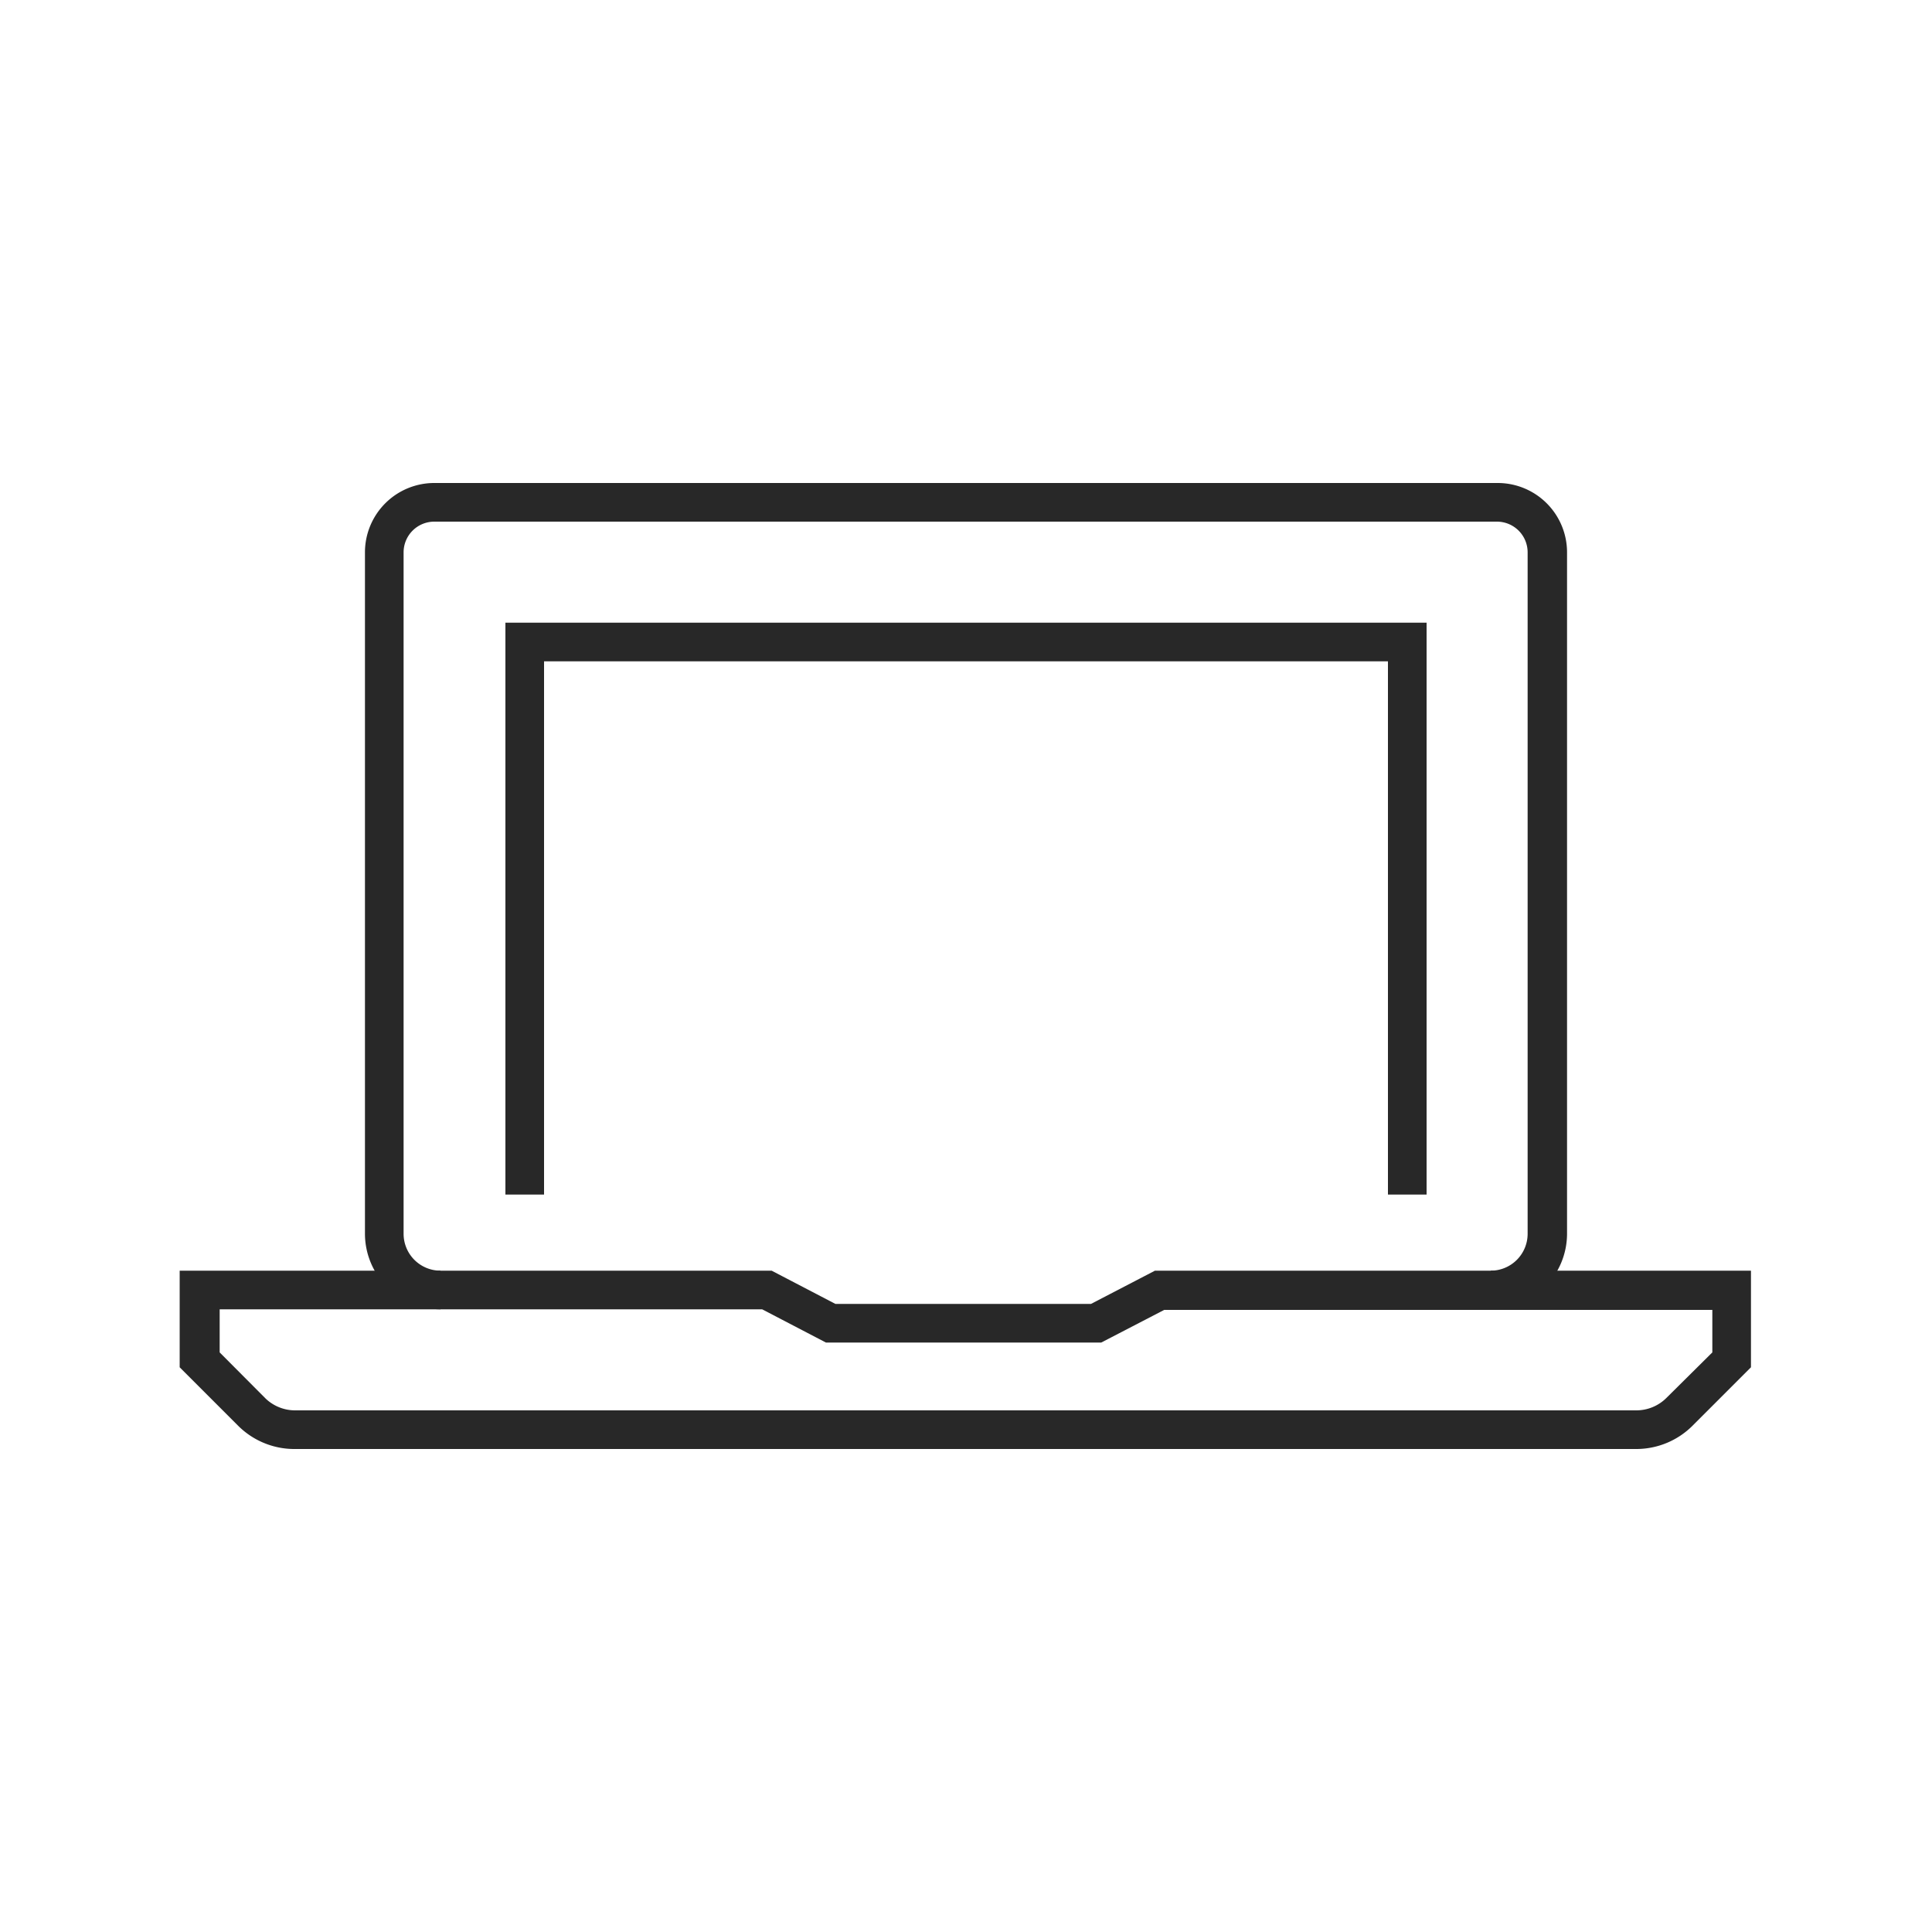
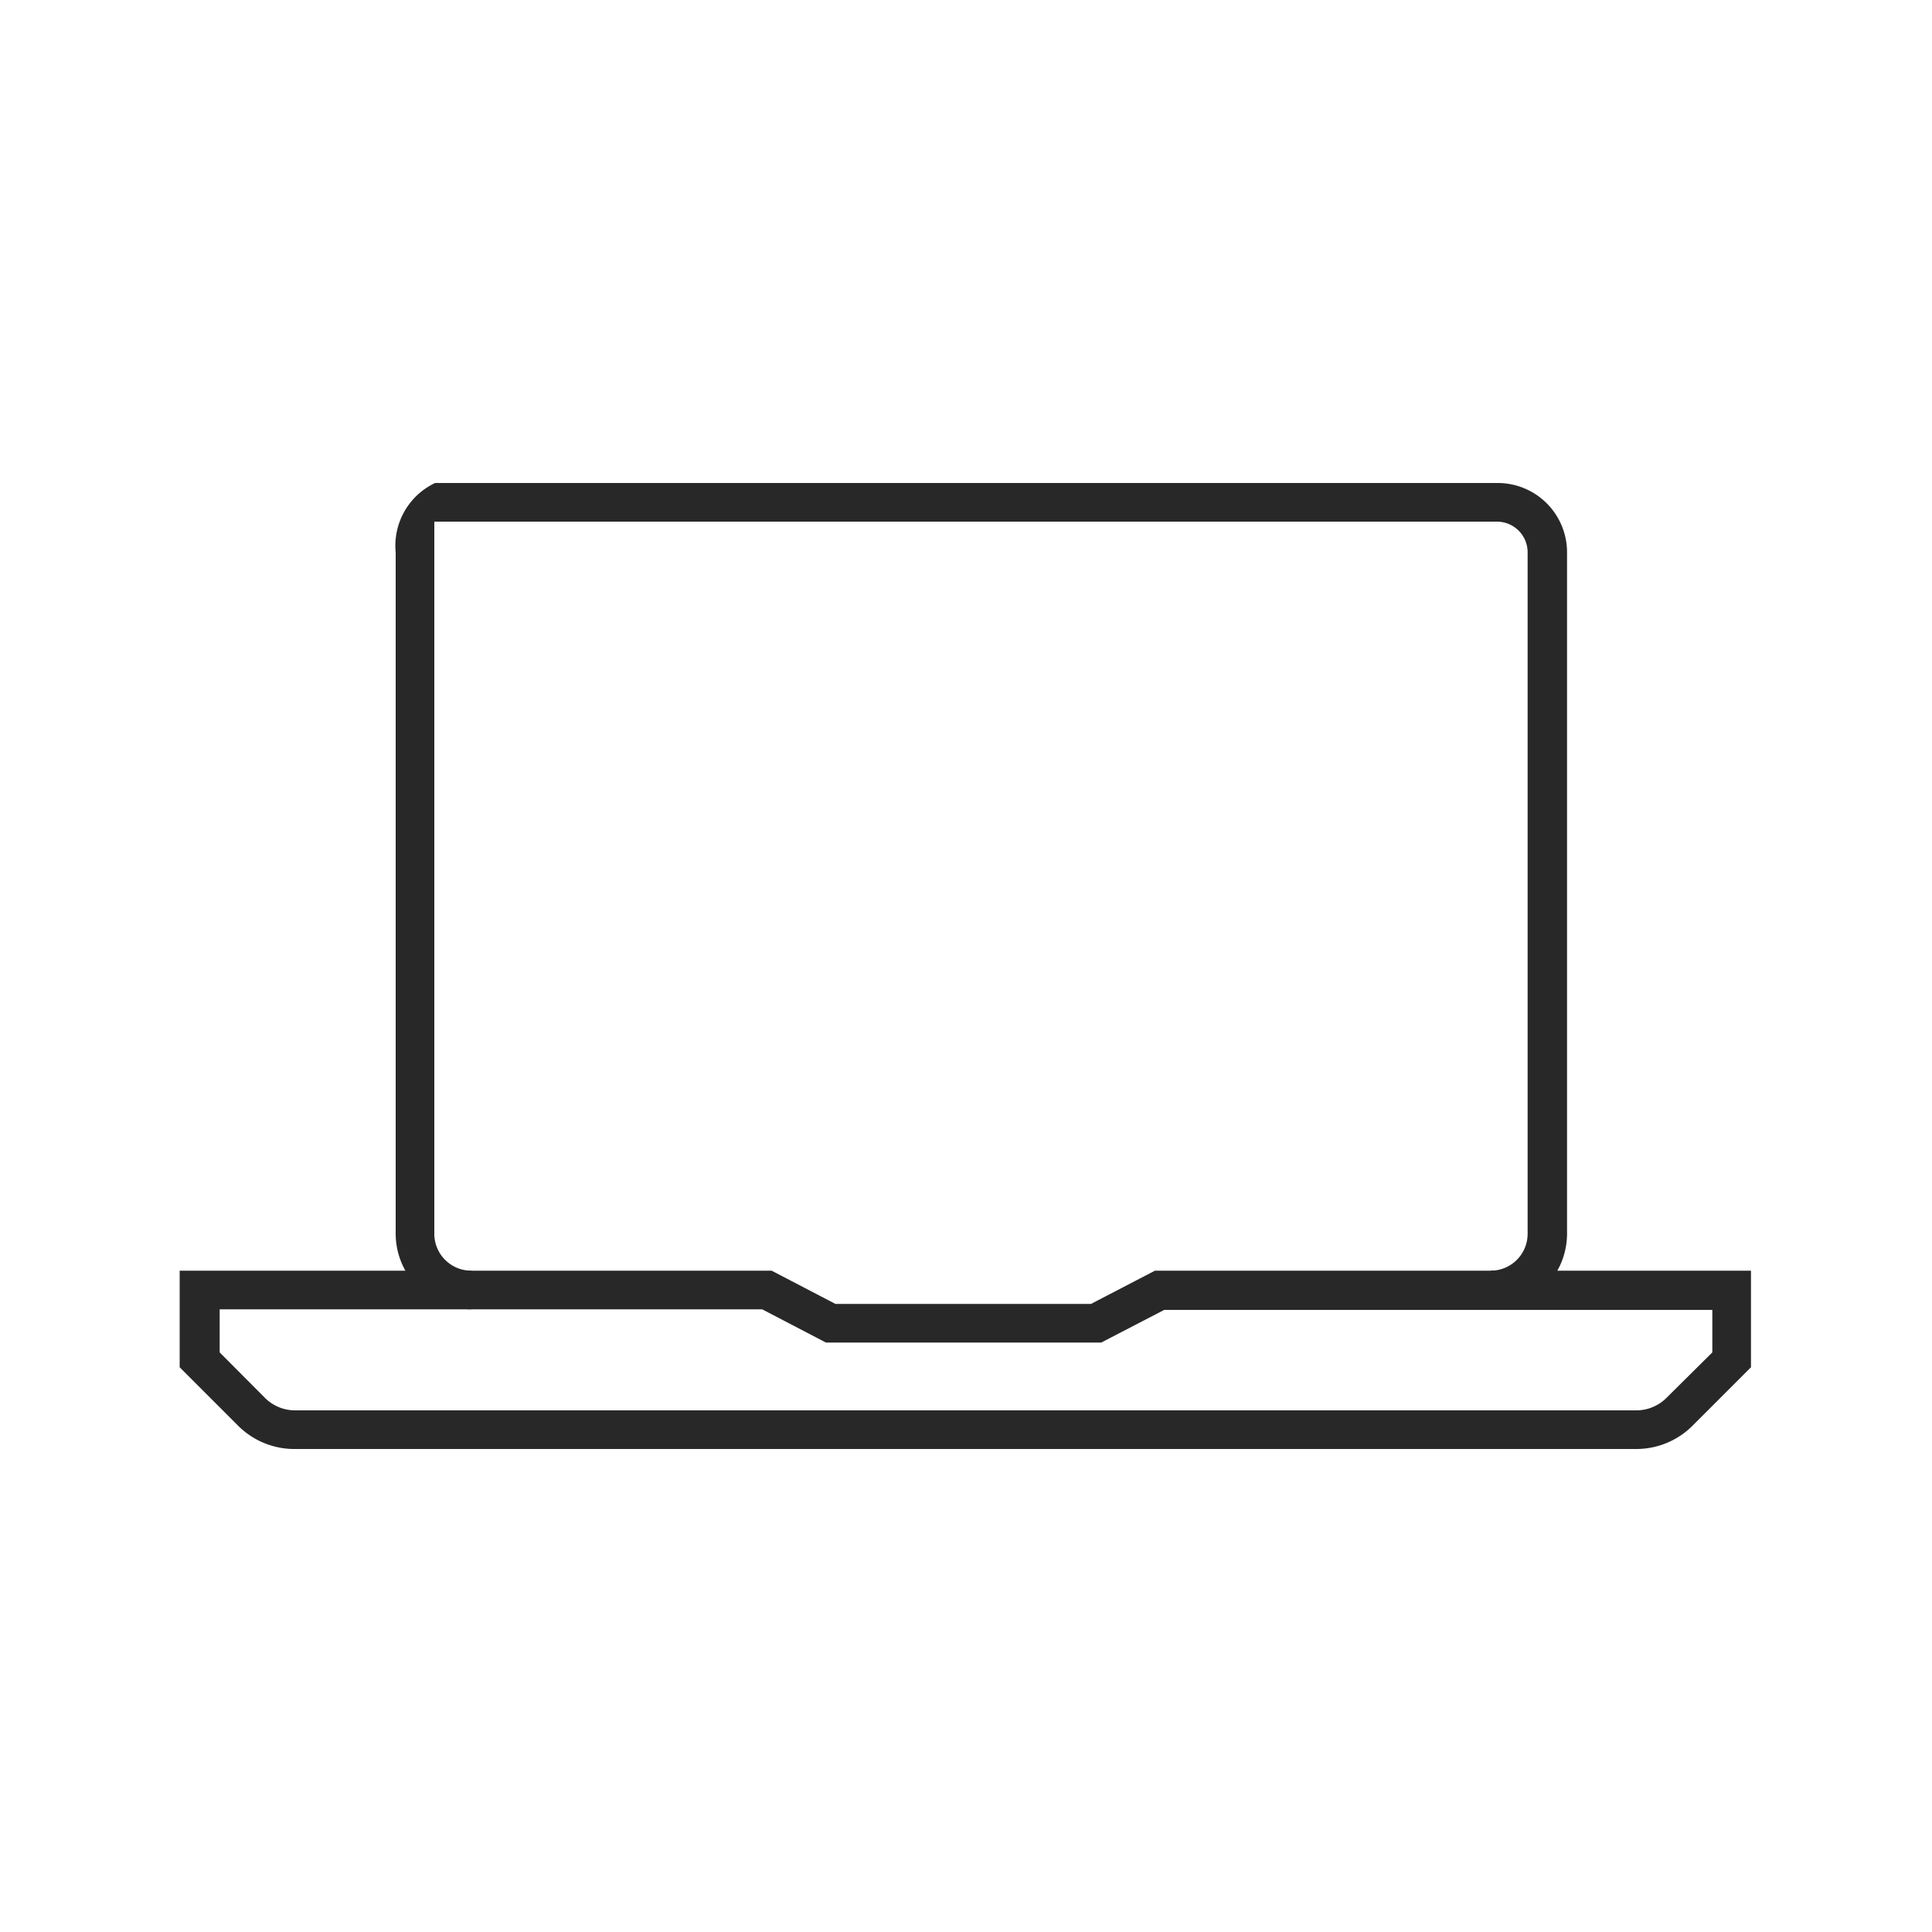
<svg xmlns="http://www.w3.org/2000/svg" id="acebd0d0-2467-4a5d-8ca9-adee991a56e7" data-name="Layer 1" viewBox="0 0 100 100">
  <defs>
    <style>.b2a979ce-920c-4f7d-b041-a3a24c25b8ac{fill:#282828;}</style>
  </defs>
-   <path class="b2a979ce-920c-4f7d-b041-a3a24c25b8ac" d="M77.16,67.77v-2a1.91,1.91,0,0,0,1.91-1.91V28.59A1.59,1.59,0,0,0,77.48,27h-55a1.59,1.59,0,0,0-1.59,1.59V63.86a1.91,1.91,0,0,0,1.91,1.91v2a3.92,3.92,0,0,1-3.91-3.91V28.59A3.59,3.59,0,0,1,22.52,25h55a3.59,3.59,0,0,1,3.59,3.59V63.86A3.92,3.92,0,0,1,77.16,67.77Z" />
-   <polygon class="b2a979ce-920c-4f7d-b041-a3a24c25b8ac" points="73.84 61.83 71.84 61.83 71.84 34.23 28.16 34.23 28.16 61.83 26.16 61.83 26.16 32.23 73.84 32.23 73.84 61.83" />
+   <path class="b2a979ce-920c-4f7d-b041-a3a24c25b8ac" d="M77.16,67.77v-2a1.91,1.91,0,0,0,1.91-1.91V28.59A1.59,1.59,0,0,0,77.48,27h-55V63.86a1.91,1.91,0,0,0,1.91,1.91v2a3.92,3.92,0,0,1-3.91-3.91V28.59A3.59,3.59,0,0,1,22.52,25h55a3.59,3.59,0,0,1,3.59,3.59V63.86A3.92,3.92,0,0,1,77.16,67.77Z" />
  <path class="b2a979ce-920c-4f7d-b041-a3a24c25b8ac" d="M84.7,75H15.3a4.12,4.12,0,0,1-3-1.23l-3-3v-5H39.94l3.3,1.72H56.47l3.31-1.72H90.63v5l-3,3A4.12,4.12,0,0,1,84.7,75ZM11.37,70l2.38,2.39A2.21,2.21,0,0,0,15.3,73H84.7a2.21,2.21,0,0,0,1.55-.64L88.63,70v-2.2H60.26L57,69.49H42.75l-3.3-1.72H11.37Z" />
</svg>